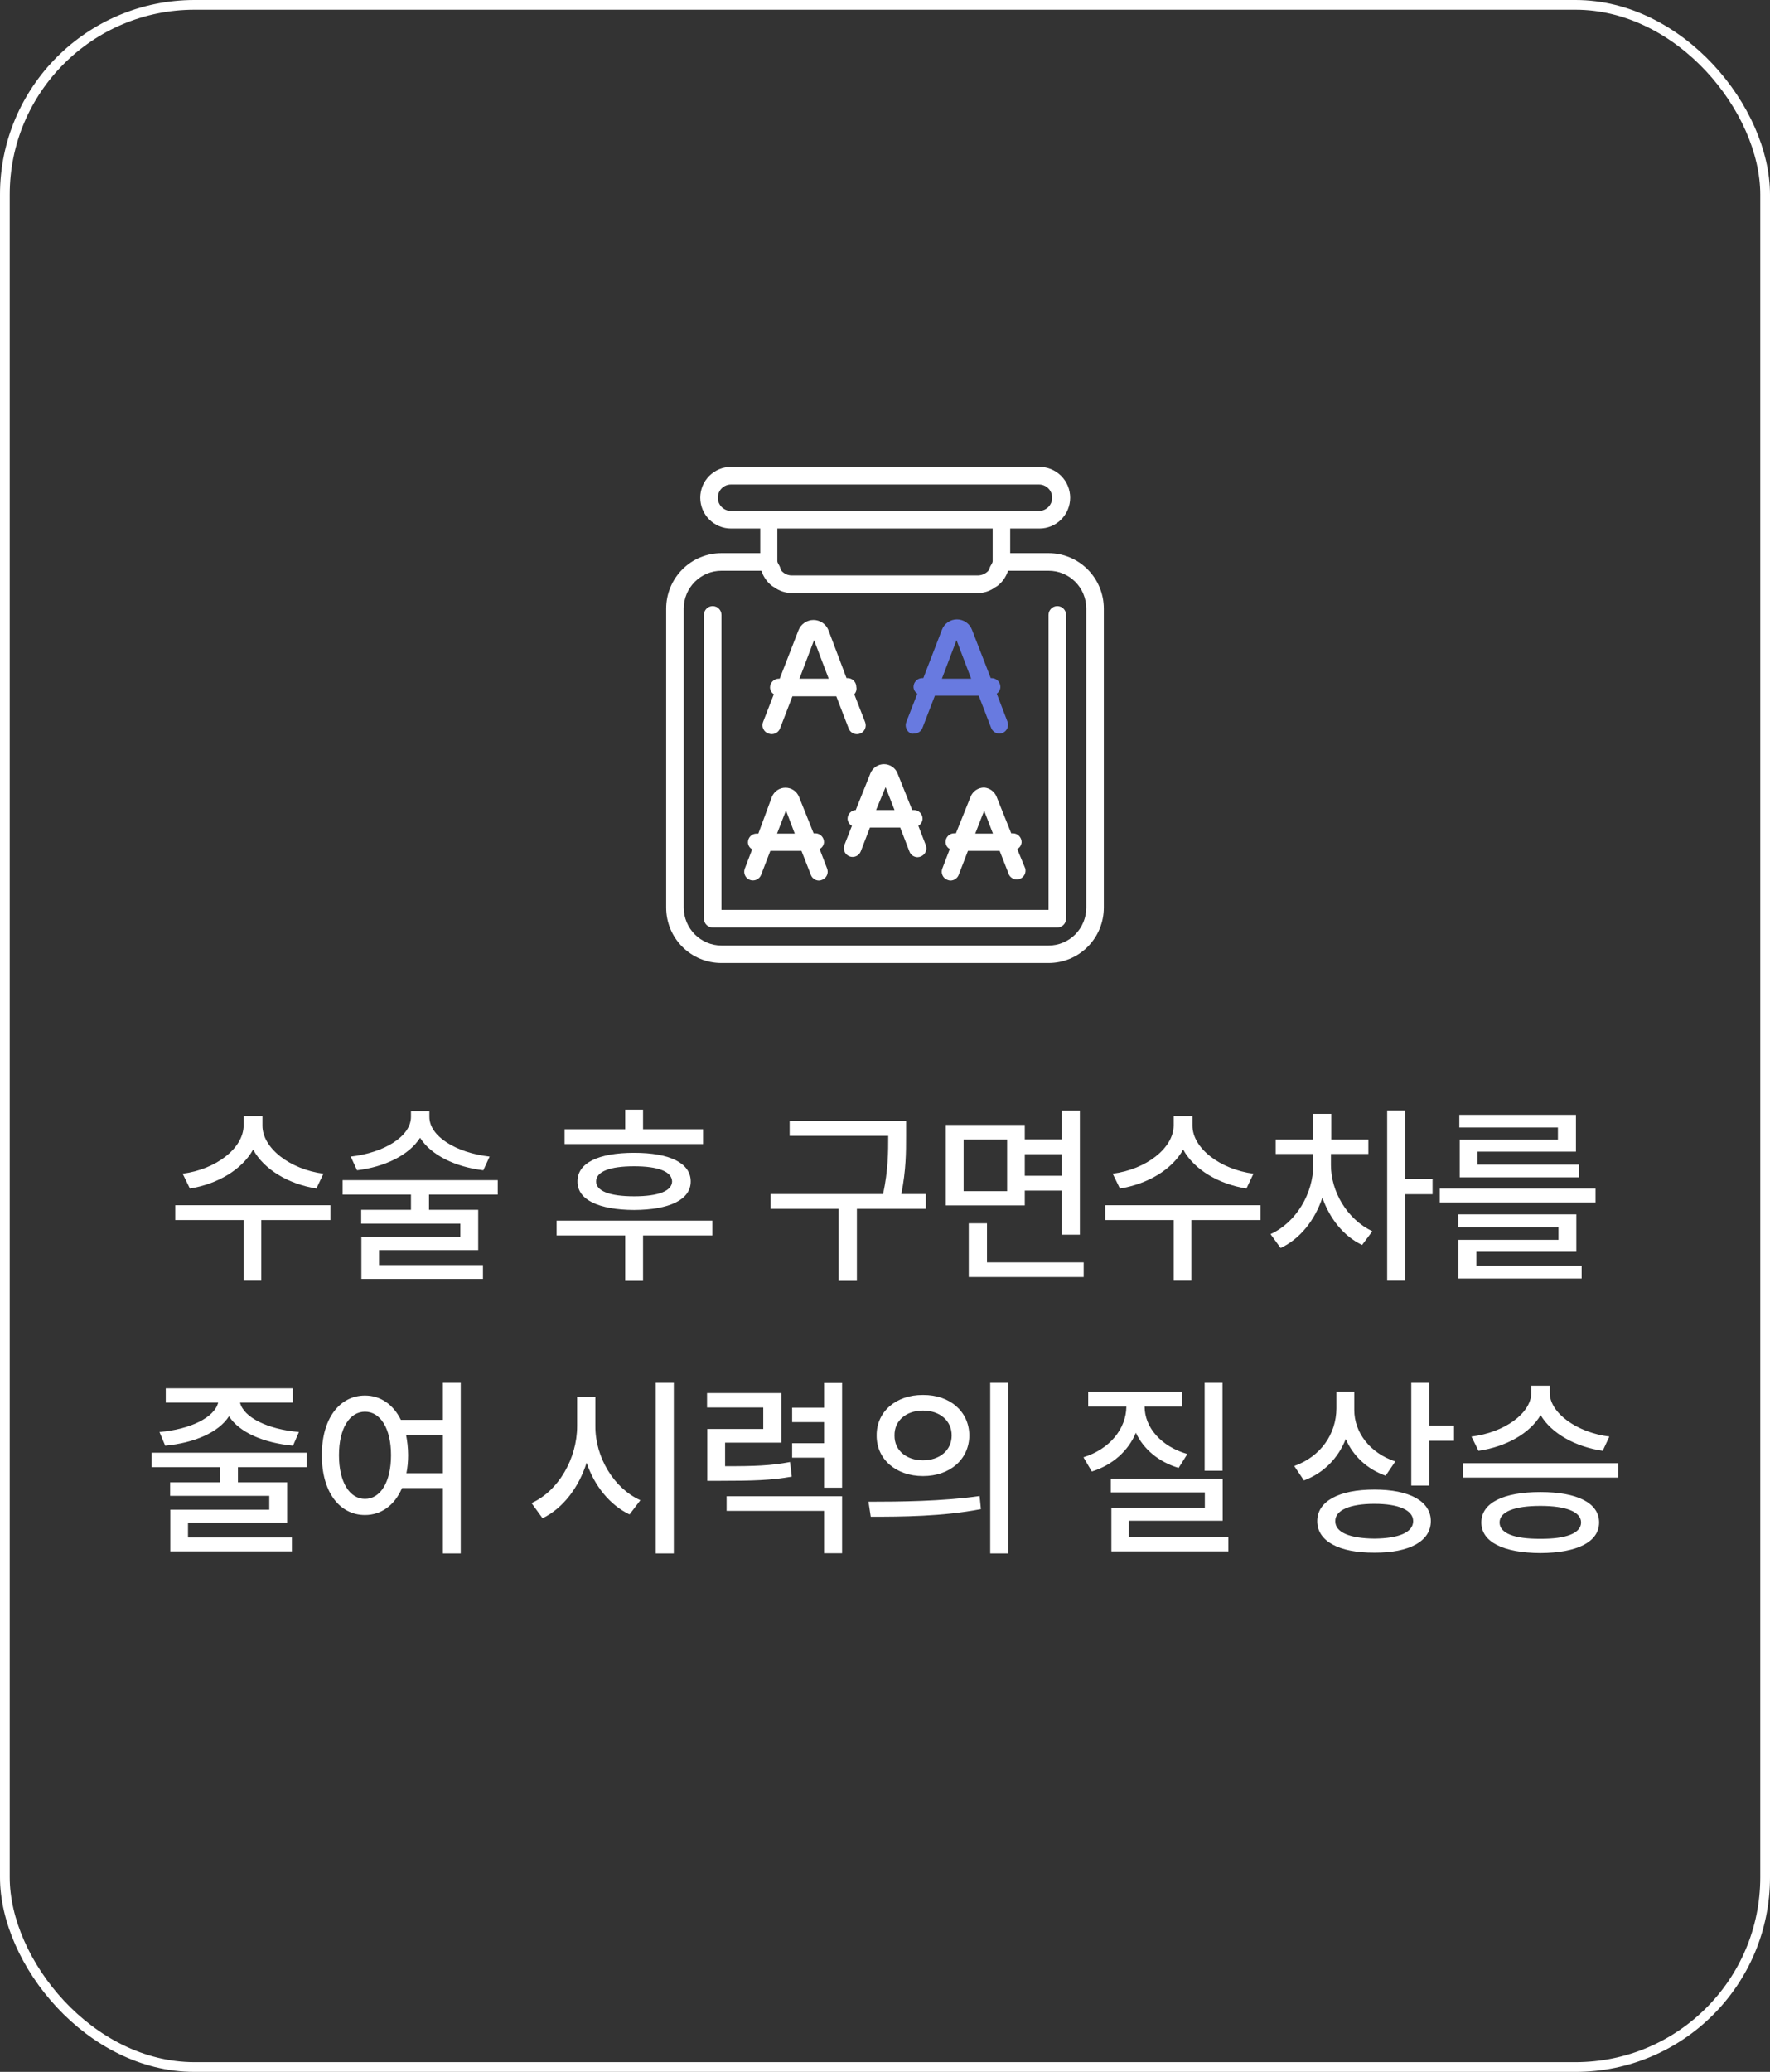
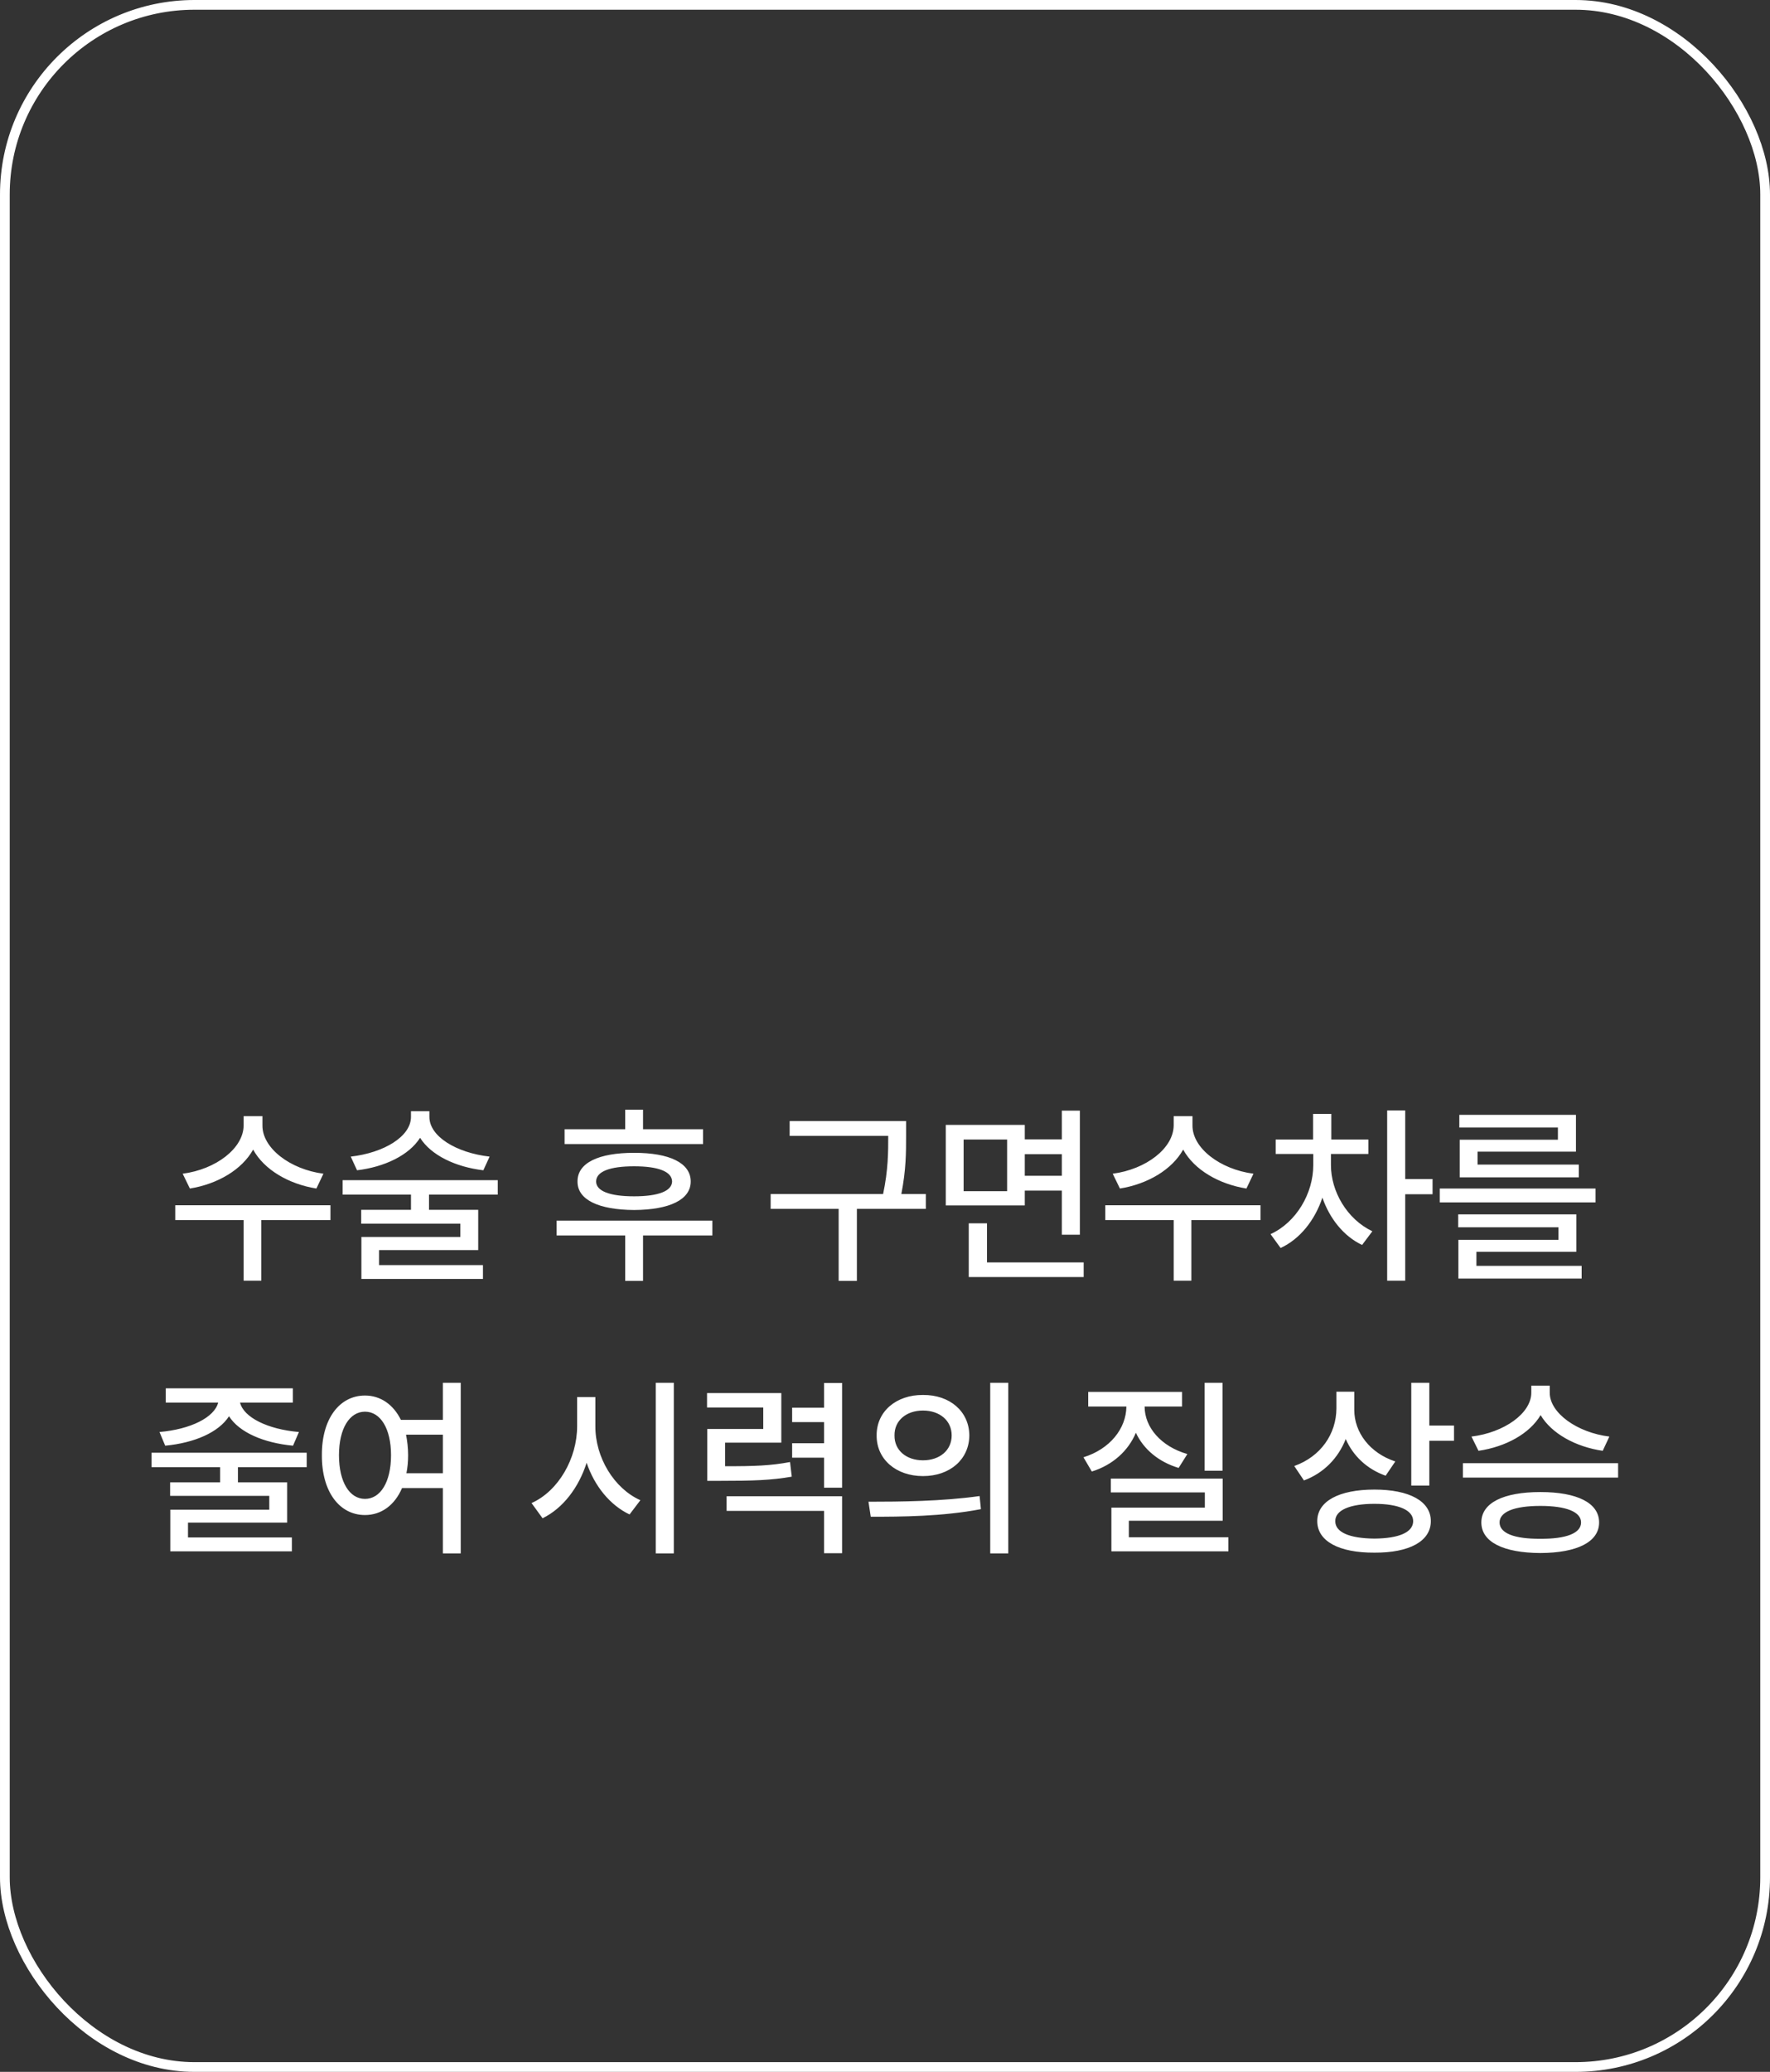
<svg xmlns="http://www.w3.org/2000/svg" width="182" height="213" viewBox="0 0 182 213" fill="none">
  <rect x="0" y="0" width="182" height="213" fill="#333333" stroke="none" />
  <rect x="0.5" y="0.5" width="181" height="212" rx="19.5" stroke="white" />
  <g clip-path="url(#clip0_1175_9958)">
    <path d="M88.052 83.272C87.934 83.272 87.816 83.295 87.707 83.341C87.597 83.386 87.498 83.453 87.414 83.537C87.33 83.621 87.264 83.72 87.219 83.83C87.173 83.94 87.15 84.058 87.15 84.176C87.157 84.326 87.202 84.471 87.281 84.597C87.36 84.724 87.47 84.828 87.601 84.9L86.819 86.891C86.739 87.113 86.75 87.358 86.848 87.573C86.946 87.788 87.125 87.956 87.345 88.041C87.565 88.126 87.81 88.121 88.026 88.027C88.243 87.933 88.414 87.758 88.503 87.539L89.451 85.081H92.564L93.512 87.539C93.576 87.711 93.691 87.86 93.841 87.965C93.992 88.07 94.171 88.127 94.354 88.127C94.468 88.122 94.58 88.097 94.685 88.052C94.905 87.964 95.082 87.793 95.178 87.576C95.273 87.359 95.28 87.113 95.196 86.891L94.429 84.9C94.556 84.825 94.662 84.72 94.739 84.594C94.815 84.467 94.858 84.324 94.865 84.176C94.865 84.058 94.842 83.94 94.797 83.83C94.751 83.72 94.685 83.621 94.601 83.537C94.517 83.453 94.418 83.386 94.308 83.341C94.199 83.295 94.082 83.272 93.963 83.272H93.797L92.293 79.517C92.183 79.235 91.99 78.994 91.74 78.824C91.491 78.654 91.196 78.563 90.895 78.563C90.593 78.563 90.298 78.654 90.049 78.824C89.8 78.994 89.607 79.235 89.496 79.517L87.992 83.272H88.052ZM91.06 80.919L91.978 83.272H90.083L91.06 80.919Z" fill="white" />
    <path d="M74.185 56.867C72.677 56.867 71.231 57.468 70.165 58.536C69.099 59.605 68.5 61.055 68.5 62.567V93.315C68.5 94.063 68.647 94.803 68.933 95.494C69.219 96.185 69.638 96.812 70.166 97.34C70.694 97.868 71.321 98.287 72.011 98.572C72.7 98.856 73.439 99.002 74.185 99H107.815C108.561 99.002 109.3 98.856 109.989 98.572C110.679 98.287 111.306 97.868 111.834 97.34C112.362 96.812 112.781 96.185 113.067 95.494C113.353 94.803 113.5 94.063 113.5 93.315V62.567C113.5 61.055 112.901 59.605 111.835 58.536C110.769 57.468 109.323 56.867 107.815 56.867H103.874V54.334H106.882C107.72 54.334 108.523 54 109.116 53.406C109.708 52.812 110.041 52.007 110.041 51.167C110.041 50.327 109.708 49.521 109.116 48.928C108.523 48.334 107.72 48 106.882 48H75.163C74.325 48 73.522 48.334 72.929 48.928C72.337 49.521 72.004 50.327 72.004 51.167C72.004 52.007 72.337 52.812 72.929 53.406C73.522 54 74.325 54.334 75.163 54.334H78.171V56.867H74.185ZM107.815 58.676C108.325 58.675 108.83 58.774 109.302 58.969C109.774 59.163 110.202 59.45 110.563 59.812C110.924 60.173 111.21 60.603 111.404 61.076C111.598 61.549 111.697 62.056 111.695 62.567V93.315C111.695 94.347 111.286 95.336 110.559 96.066C109.831 96.796 108.844 97.206 107.815 97.206H74.185C73.157 97.201 72.173 96.79 71.446 96.062C70.719 95.333 70.309 94.346 70.305 93.315V62.567C70.305 61.535 70.714 60.546 71.441 59.816C72.169 59.086 73.156 58.676 74.185 58.676H78.291C78.483 59.266 78.837 59.789 79.314 60.184C79.408 60.258 79.509 60.324 79.615 60.38C80.124 60.748 80.732 60.953 81.359 60.969H100.581C101.209 60.96 101.819 60.755 102.325 60.38C102.431 60.324 102.532 60.258 102.626 60.184C103.108 59.794 103.463 59.269 103.649 58.676H107.815ZM102.07 57.666C102.07 57.892 101.919 58.043 101.829 58.224C101.739 58.405 101.739 58.556 101.588 58.722C101.312 58.997 100.94 59.154 100.55 59.159H81.419C81.228 59.16 81.039 59.122 80.863 59.047C80.687 58.971 80.528 58.861 80.397 58.722C80.261 58.601 80.246 58.39 80.171 58.224C80.096 58.058 79.93 57.877 79.93 57.666V54.334H102.07V57.666ZM75.163 52.524C74.804 52.524 74.46 52.381 74.206 52.126C73.952 51.872 73.809 51.527 73.809 51.167C73.809 50.807 73.952 50.462 74.206 50.207C74.46 49.953 74.804 49.81 75.163 49.81H106.837C107.196 49.81 107.541 49.953 107.794 50.207C108.048 50.462 108.191 50.807 108.191 51.167C108.191 51.527 108.048 51.872 107.794 52.126C107.541 52.381 107.196 52.524 106.837 52.524H75.163Z" fill="white" />
-     <path d="M79.028 75.415C79.252 75.499 79.499 75.493 79.719 75.397C79.938 75.302 80.111 75.124 80.201 74.902L81.48 71.585H85.992L87.27 74.902C87.358 75.126 87.531 75.306 87.751 75.402C87.971 75.498 88.22 75.503 88.443 75.415C88.667 75.327 88.846 75.154 88.942 74.933C89.038 74.712 89.042 74.463 88.955 74.239L87.842 71.374C87.935 71.274 88.003 71.154 88.039 71.022C88.076 70.891 88.08 70.753 88.052 70.62C88.052 70.38 87.957 70.149 87.788 69.98C87.619 69.81 87.389 69.715 87.15 69.715H87.044L85.195 64.814C85.076 64.498 84.865 64.225 84.588 64.033C84.311 63.84 83.982 63.737 83.645 63.737C83.309 63.737 82.98 63.84 82.703 64.033C82.426 64.225 82.215 64.498 82.096 64.814L80.171 69.775H80.081C79.842 69.775 79.612 69.87 79.443 70.04C79.274 70.21 79.178 70.44 79.178 70.68C79.182 70.819 79.219 70.955 79.287 71.076C79.356 71.197 79.453 71.299 79.57 71.374L78.457 74.239C78.414 74.353 78.395 74.475 78.401 74.598C78.407 74.72 78.438 74.839 78.492 74.949C78.545 75.059 78.62 75.157 78.712 75.237C78.805 75.317 78.912 75.378 79.028 75.415ZM83.706 65.809L85.21 69.775H82.202L83.706 65.809Z" fill="white" />
    <path d="M77.088 90.45C77.198 90.494 77.317 90.515 77.436 90.513C77.554 90.511 77.672 90.486 77.781 90.438C77.89 90.39 77.988 90.322 78.071 90.236C78.153 90.15 78.218 90.048 78.261 89.937L79.209 87.479H82.412L83.375 89.937C83.436 90.108 83.548 90.256 83.696 90.361C83.844 90.466 84.02 90.523 84.202 90.525C84.316 90.524 84.429 90.498 84.533 90.45C84.643 90.408 84.744 90.345 84.829 90.263C84.915 90.182 84.984 90.085 85.031 89.977C85.079 89.868 85.105 89.752 85.107 89.634C85.109 89.516 85.088 89.398 85.044 89.288L84.277 87.283C84.408 87.216 84.519 87.115 84.599 86.99C84.678 86.865 84.723 86.722 84.728 86.574C84.728 86.334 84.633 86.104 84.464 85.934C84.295 85.765 84.065 85.669 83.826 85.669H83.66L82.156 81.915C82.043 81.638 81.85 81.401 81.603 81.235C81.355 81.068 81.063 80.98 80.765 80.98C80.467 80.98 80.175 81.068 79.928 81.235C79.68 81.401 79.487 81.638 79.374 81.915L77.975 85.7H77.795C77.677 85.7 77.56 85.723 77.452 85.769C77.343 85.814 77.245 85.881 77.162 85.965C77.079 86.05 77.014 86.15 76.971 86.259C76.927 86.369 76.905 86.486 76.907 86.604C76.91 86.751 76.951 86.894 77.028 87.019C77.105 87.144 77.214 87.245 77.344 87.313L76.576 89.319C76.498 89.537 76.507 89.777 76.603 89.988C76.698 90.2 76.872 90.365 77.088 90.45ZM80.818 83.317L81.72 85.7H79.9L80.818 83.317Z" fill="white" />
    <path d="M101.197 80.964C100.896 80.964 100.602 81.055 100.352 81.224C100.103 81.393 99.91 81.634 99.799 81.914L98.294 85.669H98.114C97.996 85.669 97.88 85.693 97.771 85.738C97.662 85.784 97.564 85.851 97.481 85.935C97.399 86.019 97.334 86.119 97.29 86.229C97.246 86.339 97.225 86.456 97.227 86.574C97.229 86.721 97.271 86.864 97.348 86.989C97.424 87.113 97.533 87.215 97.663 87.283L96.896 89.288C96.852 89.398 96.831 89.516 96.833 89.634C96.835 89.752 96.861 89.868 96.909 89.977C96.956 90.085 97.025 90.182 97.11 90.263C97.196 90.345 97.297 90.408 97.407 90.45C97.511 90.498 97.624 90.523 97.738 90.525C97.921 90.522 98.099 90.465 98.249 90.36C98.399 90.255 98.514 90.108 98.58 89.937L99.528 87.479H102.792L103.754 89.937C103.859 90.13 104.03 90.279 104.236 90.355C104.442 90.431 104.669 90.429 104.874 90.35C105.078 90.27 105.247 90.118 105.348 89.923C105.45 89.728 105.476 89.502 105.424 89.288L104.596 87.283C104.728 87.216 104.839 87.115 104.918 86.99C104.997 86.865 105.042 86.722 105.048 86.574C105.048 86.334 104.952 86.104 104.783 85.934C104.614 85.765 104.384 85.669 104.145 85.669H103.98L102.476 81.914C102.373 81.652 102.198 81.424 101.972 81.256C101.746 81.088 101.478 80.987 101.197 80.964ZM100.28 85.699L101.197 83.347L102.1 85.699H100.28Z" fill="white" />
    <path d="M93.692 75.415C93.796 75.437 93.904 75.437 94.008 75.415C94.189 75.414 94.366 75.359 94.516 75.257C94.666 75.154 94.782 75.01 94.85 74.842L96.129 71.525H100.641L101.919 74.842C102.007 75.063 102.177 75.24 102.394 75.336C102.61 75.432 102.856 75.439 103.077 75.355C103.188 75.312 103.289 75.247 103.375 75.164C103.461 75.082 103.529 74.983 103.577 74.873C103.624 74.764 103.65 74.646 103.652 74.527C103.654 74.408 103.632 74.29 103.589 74.179L102.491 71.314C102.603 71.236 102.696 71.132 102.761 71.012C102.827 70.891 102.863 70.757 102.867 70.62C102.867 70.38 102.772 70.15 102.602 69.98C102.433 69.81 102.204 69.715 101.964 69.715H101.874L99.949 64.754C99.831 64.438 99.619 64.165 99.342 63.973C99.065 63.78 98.737 63.677 98.4 63.677C98.063 63.677 97.734 63.78 97.457 63.973C97.181 64.165 96.969 64.438 96.851 64.754L94.941 69.715H94.835C94.596 69.715 94.367 69.81 94.197 69.98C94.028 70.15 93.933 70.38 93.933 70.62C93.936 70.759 93.974 70.895 94.042 71.016C94.11 71.137 94.207 71.239 94.324 71.314L93.211 74.179C93.159 74.291 93.13 74.413 93.126 74.537C93.123 74.661 93.144 74.784 93.189 74.9C93.234 75.015 93.302 75.121 93.388 75.209C93.475 75.298 93.578 75.368 93.692 75.415ZM98.355 65.809L99.859 69.775H96.851L98.355 65.809Z" fill="#687AE0" />
    <path d="M74.185 63.215C74.185 62.975 74.09 62.745 73.921 62.576C73.752 62.406 73.522 62.31 73.283 62.31C73.043 62.31 72.814 62.406 72.645 62.576C72.475 62.745 72.38 62.975 72.38 63.215V94.446C72.38 94.686 72.475 94.916 72.645 95.085C72.814 95.255 73.043 95.35 73.283 95.35H108.717C108.957 95.35 109.186 95.255 109.355 95.085C109.525 94.916 109.62 94.686 109.62 94.446V63.215C109.62 62.975 109.525 62.745 109.355 62.576C109.186 62.406 108.957 62.31 108.717 62.31C108.478 62.31 108.248 62.406 108.079 62.576C107.91 62.745 107.815 62.975 107.815 63.215V93.541H74.185V63.215Z" fill="white" />
  </g>
  <path d="M26.986 115.703C26.966 118.027 29.818 120.215 33.255 120.664L32.533 122.188C29.672 121.729 27.152 120.244 26.029 118.184C24.877 120.254 22.367 121.729 19.525 122.188L18.783 120.664C22.22 120.215 25.033 118.047 25.052 115.703V114.746H26.986V115.703ZM33.978 123.906V125.43H26.869V131.66H25.052V125.43H18.021V123.906H33.978ZM44.152 114.824C44.152 116.836 46.925 118.516 50.343 118.906L49.699 120.312C46.828 119.971 44.318 118.76 43.195 116.973C42.062 118.76 39.552 119.971 36.711 120.312L36.066 118.906C39.484 118.516 42.258 116.836 42.258 114.824V114.238H44.152V114.824ZM51.183 121.328V122.812H44.113V124.375H49.172V128.516H38.976V130.059H49.66V131.484H37.16V127.168H47.336V125.801H37.14V124.375H42.258V122.812H35.226V121.328H51.183ZM72.293 116.094V117.617H58.054V116.094H64.285V114.082H66.121V116.094H72.293ZM73.25 125.488V127.012H66.121V131.68H64.285V127.012H57.234V125.488H73.25ZM65.203 118.516C68.836 118.516 71.023 119.551 71.023 121.465C71.023 123.34 68.836 124.375 65.203 124.395C61.551 124.375 59.363 123.34 59.383 121.465C59.363 119.551 61.551 118.516 65.203 118.516ZM65.203 119.902C62.683 119.902 61.297 120.449 61.297 121.465C61.297 122.441 62.683 122.988 65.203 122.988C67.703 122.988 69.09 122.441 69.109 121.465C69.09 120.449 67.703 119.902 65.203 119.902ZM93.168 115.254V116.797C93.168 118.457 93.168 120.254 92.68 122.754H95.199V124.277H88.109V131.68H86.234V124.277H79.242V122.754H90.805C91.332 120.264 91.332 118.428 91.332 116.797V116.777H81.195V115.254H93.168ZM105.373 115.645V117.129H109.182V114.18H111.037V126.934H109.182V122.402H105.373V123.926H97.248V115.645H105.373ZM99.084 117.148V122.461H103.557V117.148H99.084ZM111.428 129.785V131.289H99.611V125.762H101.486V129.785H111.428ZM105.373 120.879H109.182V118.652H105.373V120.879ZM122.617 115.703C122.598 118.027 125.449 120.215 128.887 120.664L128.164 122.188C125.303 121.729 122.783 120.244 121.66 118.184C120.508 120.254 117.998 121.729 115.156 122.188L114.414 120.664C117.852 120.215 120.664 118.047 120.684 115.703V114.746H122.617V115.703ZM129.61 123.906V125.43H122.5V131.66H120.684V125.43H113.653V123.906H129.61ZM136.854 119.785C136.854 122.48 138.494 125.332 141.112 126.582L140.057 127.988C138.153 127.09 136.717 125.264 135.975 123.125C135.203 125.439 133.68 127.373 131.678 128.301L130.643 126.875C133.299 125.664 135.037 122.676 135.037 119.785V118.633H131.17V117.148H135.018V114.512H136.893V117.148H140.701V118.633H136.854V119.785ZM144.49 114.16V121.211H147.303V122.773H144.49V131.66H142.635V114.16H144.49ZM164.059 122.188V123.613H148.043V122.188H164.059ZM162.086 124.844V128.691H151.813V130.137H162.633V131.445H149.957V127.461H160.25V126.172H149.938V124.844H162.086ZM162.047 114.609V118.398H151.93V119.727H162.34V121.035H150.094V117.168H160.192V115.918H150.055V114.609H162.047ZM31.537 149.348V150.832H24.466V152.395H29.525V156.535H19.33V158.059H30.013V159.484H17.513V155.207H27.689V153.781H17.494V152.395H22.631V150.832H15.58V149.348H31.537ZM30.111 142.727V144.191H24.681C25.052 145.725 27.543 146.945 30.736 147.219L30.131 148.625C27.113 148.342 24.603 147.258 23.548 145.598C22.484 147.258 19.984 148.342 16.986 148.625L16.4 147.219C19.564 146.945 22.044 145.734 22.435 144.191H17.044V142.727H30.111ZM37.531 143.469C39.123 143.469 40.441 144.387 41.222 145.969H45.539V142.16H47.375V159.699H45.539V152.98H41.34C40.588 154.738 39.211 155.754 37.531 155.754C34.914 155.754 33.078 153.371 33.097 149.602C33.078 145.852 34.914 143.469 37.531 143.469ZM37.531 145.129C35.949 145.129 34.855 146.848 34.855 149.602C34.855 152.375 35.949 154.094 37.531 154.094C39.113 154.094 40.207 152.375 40.207 149.602C40.207 146.848 39.113 145.129 37.531 145.129ZM41.75 147.492C41.877 148.137 41.965 148.84 41.965 149.602C41.965 150.266 41.906 150.881 41.789 151.457H45.539V147.492H41.75ZM61.219 146.613C61.199 149.816 63.133 153.02 65.847 154.23L64.734 155.695C62.722 154.738 61.131 152.775 60.32 150.383C59.5 152.941 57.889 155.061 55.789 156.086L54.656 154.523C57.41 153.293 59.344 149.953 59.344 146.613V143.625H61.219V146.613ZM69.285 142.16V159.699H67.43V142.16H69.285ZM80.338 143.215V148.312H74.557V150.734C77.603 150.744 79.264 150.676 81.236 150.305L81.412 151.809C79.283 152.18 77.486 152.238 73.99 152.238H72.721V146.906H78.482V144.699H72.701V143.215H80.338ZM86.588 142.18V152.941H84.732V149.855H81.451V148.371H84.732V146.203H81.451V144.719H84.732V142.18H86.588ZM86.588 153.82V159.68H84.732V155.324H74.713V153.82H86.588ZM94.906 143.41C97.68 143.391 99.652 145.109 99.672 147.57C99.652 150.031 97.68 151.75 94.906 151.75C92.152 151.75 90.121 150.031 90.141 147.57C90.121 145.109 92.152 143.391 94.906 143.41ZM94.906 145.012C93.207 145.012 91.957 146.027 91.977 147.57C91.957 149.113 93.207 150.129 94.906 150.129C96.606 150.129 97.856 149.113 97.856 147.57C97.856 146.027 96.606 145.012 94.906 145.012ZM103.676 142.16V159.699H101.82V142.16H103.676ZM89.301 154.387C92.484 154.387 96.898 154.348 100.727 153.801L100.863 155.148C96.898 155.91 92.66 155.93 89.535 155.93L89.301 154.387ZM125.703 142.16V151.203H123.867V142.16H125.703ZM125.723 152.004V156.34H116.074V158.039H126.309V159.484H114.278V154.992H123.887V153.43H114.219V152.004H125.723ZM117.695 144.602C117.695 146.73 119.375 148.703 122.09 149.484L121.192 150.91C119.131 150.295 117.578 148.977 116.797 147.297C116.016 149.152 114.424 150.607 112.266 151.281L111.406 149.816C114.121 148.977 115.801 146.867 115.82 144.602H111.895V143.098H121.543V144.602H117.695ZM139.254 144.953C139.254 147.258 140.856 149.387 143.473 150.246L142.477 151.711C140.563 151.037 139.127 149.67 138.375 147.941C137.604 149.904 136.119 151.438 134.078 152.199L133.082 150.715C135.817 149.738 137.399 147.414 137.418 144.797V143.078H139.254V144.953ZM146.969 142.16V146.555H149.508V148.117H146.969V152.727H145.114V142.16H146.969ZM141.325 153.137C144.918 153.137 147.125 154.328 147.125 156.379C147.125 158.449 144.918 159.641 141.325 159.621C137.692 159.641 135.446 158.449 135.446 156.379C135.446 154.328 137.692 153.137 141.325 153.137ZM141.325 154.602C138.785 154.602 137.282 155.266 137.301 156.379C137.282 157.531 138.785 158.156 141.325 158.176C143.844 158.156 145.309 157.531 145.309 156.379C145.309 155.266 143.844 154.602 141.325 154.602ZM159.35 143.176C159.35 145.266 162.163 147.277 165.483 147.688L164.799 149.152C162.006 148.742 159.536 147.375 158.413 145.48C157.289 147.385 154.829 148.742 152.026 149.152L151.303 147.688C154.663 147.277 157.455 145.305 157.455 143.176V142.453H159.35V143.176ZM166.381 150.422V151.906H150.424V150.422H166.381ZM158.393 153.391C162.163 153.391 164.428 154.504 164.428 156.516C164.428 158.527 162.163 159.641 158.393 159.66C154.584 159.641 152.319 158.527 152.319 156.516C152.319 154.504 154.584 153.391 158.393 153.391ZM158.393 154.816C155.717 154.816 154.194 155.422 154.194 156.516C154.194 157.629 155.717 158.215 158.393 158.195C161.03 158.215 162.573 157.629 162.573 156.516C162.573 155.422 161.03 154.816 158.393 154.816Z" fill="white" />
  <defs>
    <clipPath id="clip0_1175_9958">
-       <rect width="45" height="51" fill="white" transform="translate(68.5 48)" />
-     </clipPath>
+       </clipPath>
  </defs>
</svg>